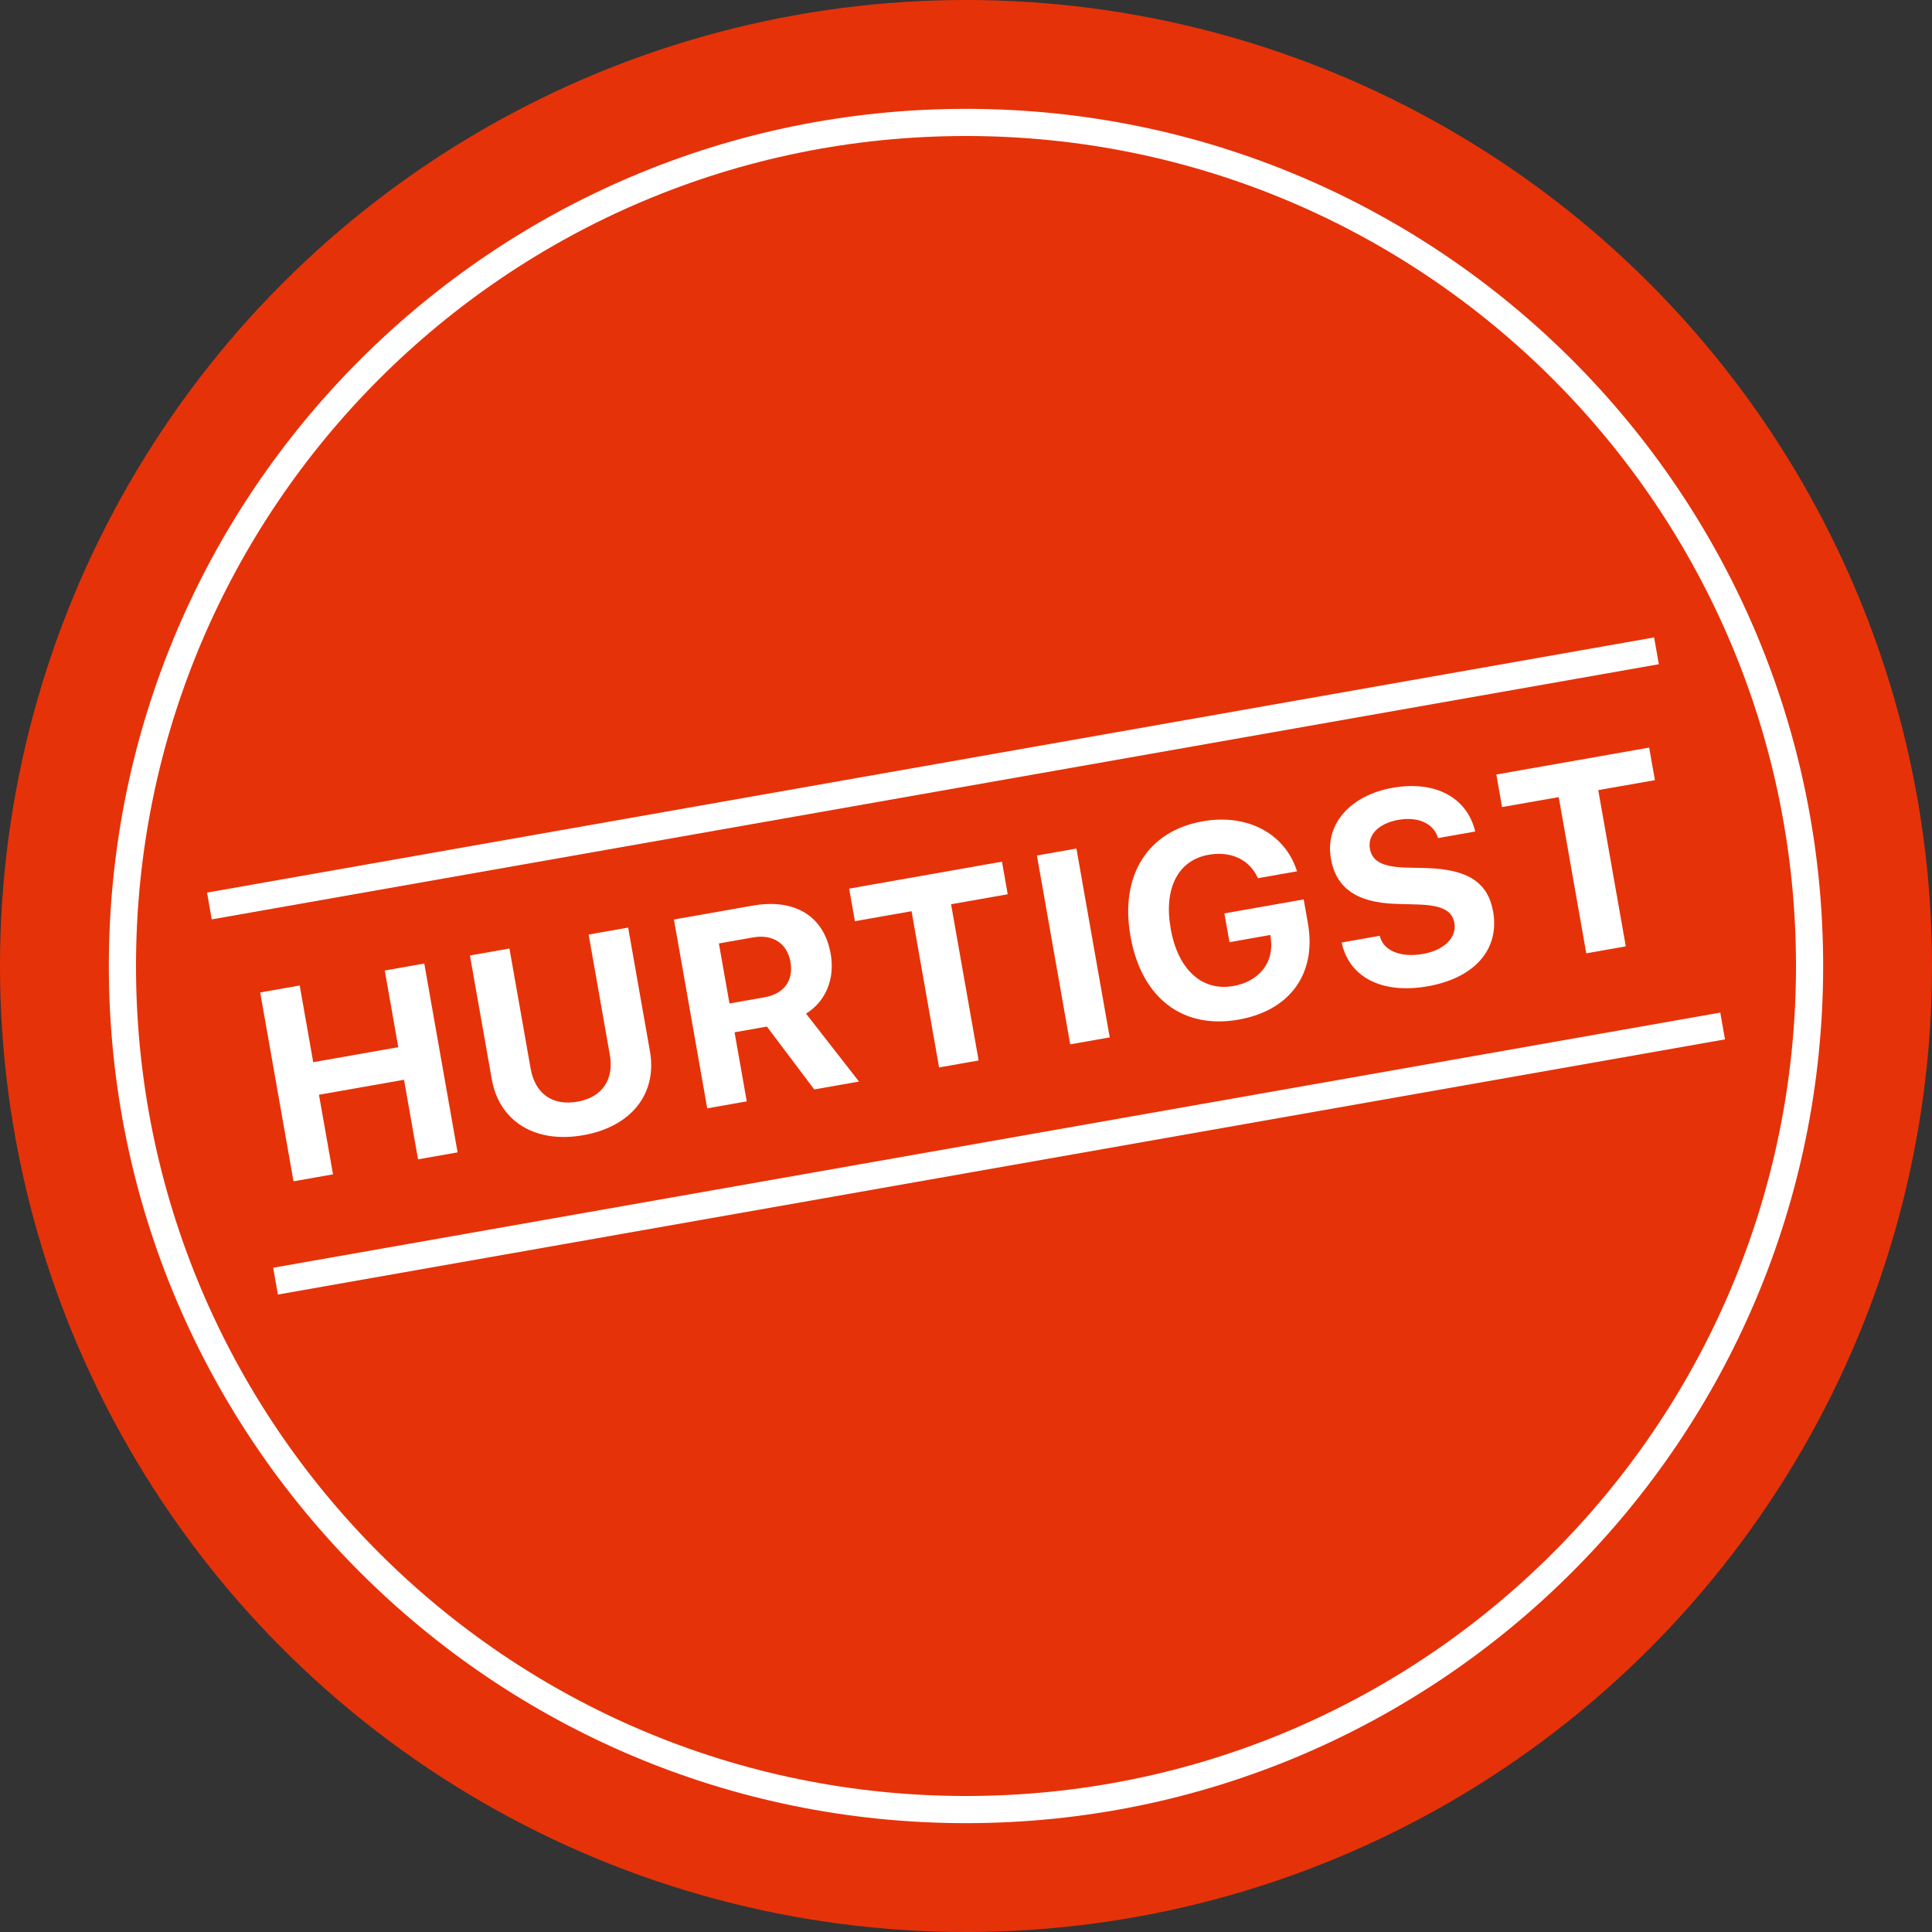
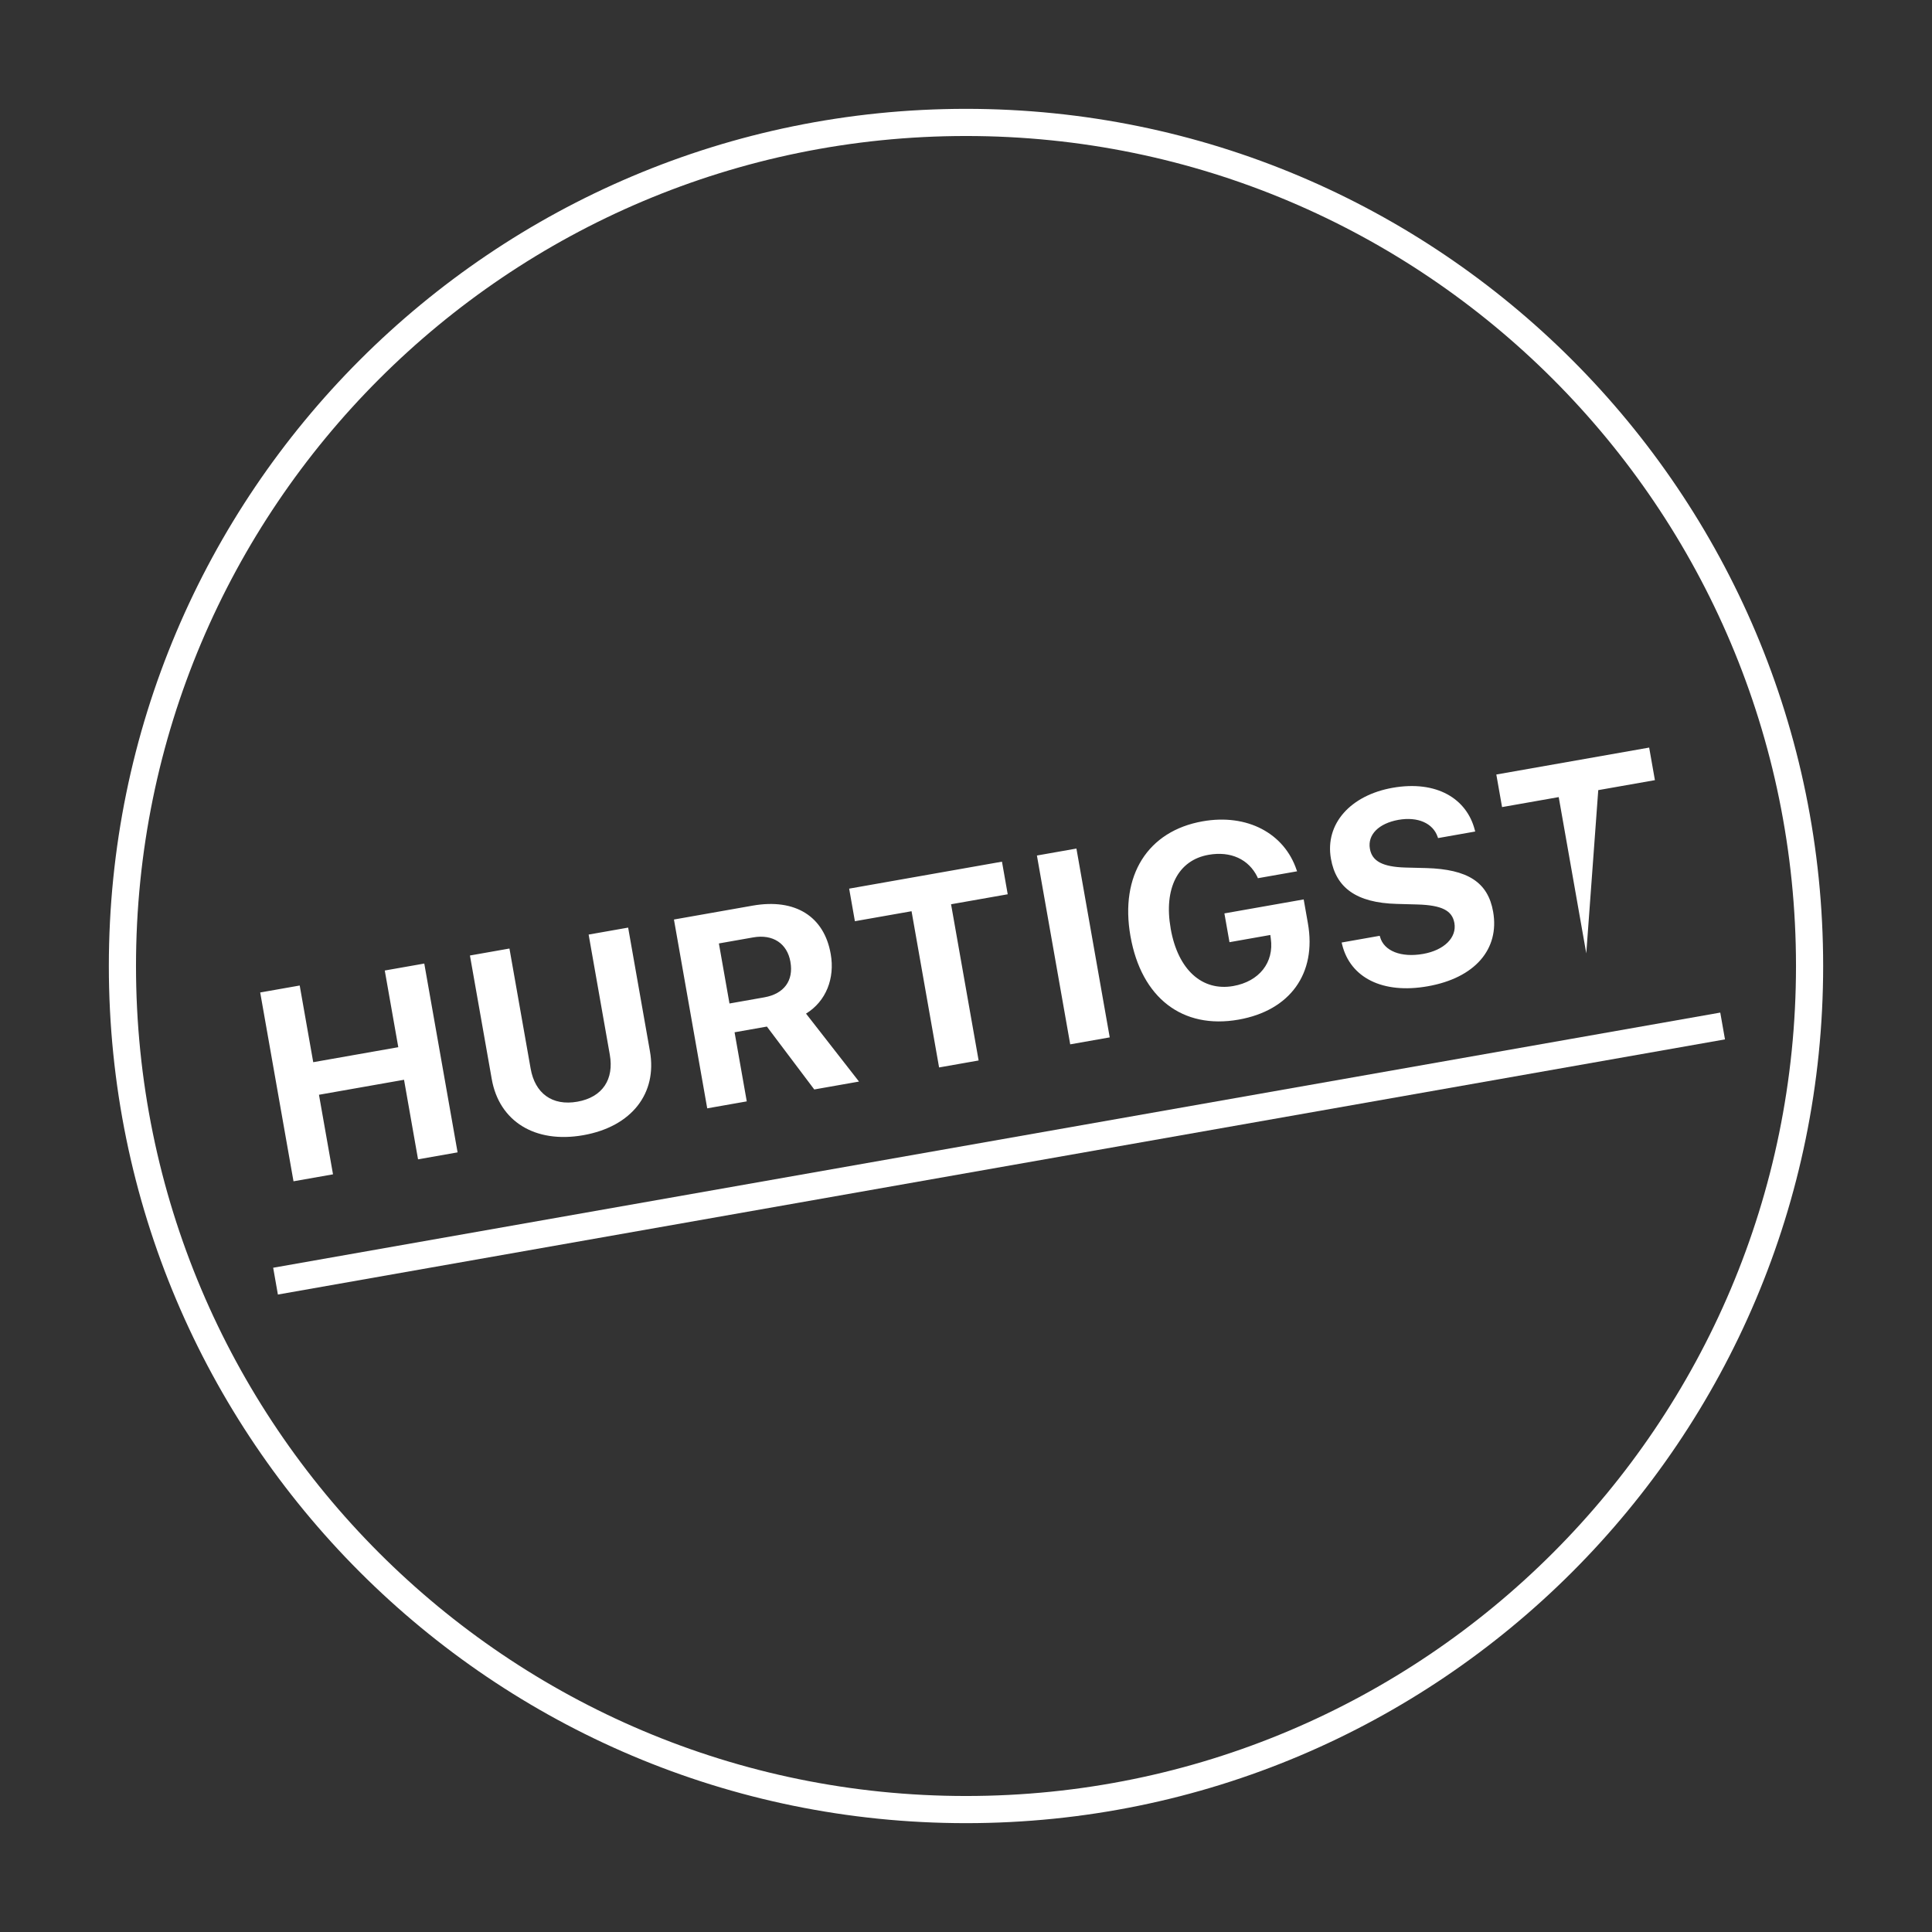
<svg xmlns="http://www.w3.org/2000/svg" width="71" height="71" viewBox="0 0 71 71" fill="none">
  <rect x="0" y="0" width="71" height="71" fill="#333333" stroke="none" />
-   <circle cx="35.5" cy="35.5" r="35.5" fill="#E63209" />
  <path d="M67 35.5C67 52.897 52.897 67 35.5 67C18.103 67 4 52.897 4 35.5C4 18.103 18.103 4 35.5 4C52.897 4 67 18.103 67 35.5ZM4.998 35.5C4.998 52.346 18.654 66.002 35.5 66.002C52.346 66.002 66.002 52.346 66.002 35.5C66.002 18.654 52.346 4.998 35.5 4.998C18.654 4.998 4.998 18.654 4.998 35.5Z" fill="white" />
-   <rect x="7.608" y="32.802" width="54" height="1" transform="rotate(-10 7.608 32.802)" fill="white" />
-   <path d="M10.786 43.412L9.562 36.473L11.014 36.217L11.511 39.035L14.637 38.484L14.14 35.666L15.592 35.41L16.816 42.349L15.363 42.605L14.848 39.681L11.722 40.232L12.238 43.156L10.786 43.412ZM21.434 41.718C19.655 42.031 18.344 41.202 18.072 39.658L17.27 35.114L18.722 34.858L19.501 39.272C19.659 40.171 20.284 40.651 21.217 40.487C22.15 40.322 22.569 39.658 22.41 38.759L21.632 34.345L23.084 34.089L23.885 38.633C24.157 40.172 23.223 41.402 21.434 41.718ZM25.99 40.731L24.767 33.792L27.657 33.282C29.234 33.004 30.287 33.686 30.527 35.052L30.529 35.062C30.686 35.951 30.359 36.797 29.621 37.25L31.568 39.747L29.924 40.037L28.183 37.726L26.995 37.936L27.443 40.475L25.99 40.731ZM26.808 36.878L28.087 36.652C28.814 36.524 29.169 36.035 29.048 35.352L29.047 35.343C28.929 34.675 28.405 34.321 27.679 34.449L26.419 34.671L26.808 36.878ZM34.511 39.228L33.499 33.487L31.417 33.854L31.206 32.657L36.822 31.666L37.033 32.864L34.951 33.231L35.964 38.972L34.511 39.228ZM39.33 38.379L38.106 31.44L39.558 31.184L40.782 38.123L39.33 38.379ZM45.516 37.471C43.453 37.835 41.943 36.668 41.545 34.408L41.543 34.399C41.151 32.172 42.176 30.539 44.196 30.183C45.836 29.893 47.199 30.625 47.65 31.973L47.668 32.02L46.226 32.274L46.208 32.228C45.889 31.575 45.226 31.27 44.413 31.414C43.293 31.611 42.761 32.647 43.022 34.123L43.023 34.133C43.289 35.638 44.178 36.438 45.323 36.236C46.275 36.068 46.826 35.371 46.701 34.491L46.683 34.36L45.183 34.625L44.996 33.567L47.91 33.053L48.065 33.933C48.39 35.775 47.411 37.137 45.516 37.471ZM52.469 36.245C50.81 36.538 49.622 35.929 49.323 34.713L49.305 34.637L50.704 34.39L50.718 34.437C50.862 34.947 51.486 35.199 52.299 35.056C53.073 34.919 53.542 34.455 53.448 33.921L53.447 33.916C53.366 33.459 52.98 33.265 52.088 33.239L51.331 33.218C49.836 33.179 49.097 32.616 48.912 31.562L48.911 31.558C48.684 30.269 49.639 29.223 51.178 28.951C52.799 28.666 53.902 29.354 54.197 30.497L54.213 30.558L52.848 30.799L52.828 30.743C52.659 30.262 52.117 30.001 51.386 30.13C50.67 30.261 50.252 30.672 50.343 31.191L50.344 31.196C50.424 31.648 50.808 31.858 51.655 31.882L52.417 31.901C53.937 31.946 54.68 32.419 54.871 33.501L54.872 33.506C55.114 34.882 54.2 35.94 52.469 36.245ZM58.295 35.035L57.282 29.293L55.2 29.66L54.989 28.463L60.606 27.473L60.817 28.67L58.735 29.037L59.747 34.779L58.295 35.035Z" fill="white" />
+   <path d="M10.786 43.412L9.562 36.473L11.014 36.217L11.511 39.035L14.637 38.484L14.14 35.666L15.592 35.41L16.816 42.349L15.363 42.605L14.848 39.681L11.722 40.232L12.238 43.156L10.786 43.412ZM21.434 41.718C19.655 42.031 18.344 41.202 18.072 39.658L17.27 35.114L18.722 34.858L19.501 39.272C19.659 40.171 20.284 40.651 21.217 40.487C22.15 40.322 22.569 39.658 22.41 38.759L21.632 34.345L23.084 34.089L23.885 38.633C24.157 40.172 23.223 41.402 21.434 41.718ZM25.99 40.731L24.767 33.792L27.657 33.282C29.234 33.004 30.287 33.686 30.527 35.052L30.529 35.062C30.686 35.951 30.359 36.797 29.621 37.25L31.568 39.747L29.924 40.037L28.183 37.726L26.995 37.936L27.443 40.475L25.99 40.731ZM26.808 36.878L28.087 36.652C28.814 36.524 29.169 36.035 29.048 35.352L29.047 35.343C28.929 34.675 28.405 34.321 27.679 34.449L26.419 34.671L26.808 36.878ZM34.511 39.228L33.499 33.487L31.417 33.854L31.206 32.657L36.822 31.666L37.033 32.864L34.951 33.231L35.964 38.972L34.511 39.228ZM39.33 38.379L38.106 31.44L39.558 31.184L40.782 38.123L39.33 38.379ZM45.516 37.471C43.453 37.835 41.943 36.668 41.545 34.408L41.543 34.399C41.151 32.172 42.176 30.539 44.196 30.183C45.836 29.893 47.199 30.625 47.65 31.973L47.668 32.02L46.226 32.274L46.208 32.228C45.889 31.575 45.226 31.27 44.413 31.414C43.293 31.611 42.761 32.647 43.022 34.123L43.023 34.133C43.289 35.638 44.178 36.438 45.323 36.236C46.275 36.068 46.826 35.371 46.701 34.491L46.683 34.36L45.183 34.625L44.996 33.567L47.91 33.053L48.065 33.933C48.39 35.775 47.411 37.137 45.516 37.471ZM52.469 36.245C50.81 36.538 49.622 35.929 49.323 34.713L49.305 34.637L50.704 34.39L50.718 34.437C50.862 34.947 51.486 35.199 52.299 35.056C53.073 34.919 53.542 34.455 53.448 33.921L53.447 33.916C53.366 33.459 52.98 33.265 52.088 33.239L51.331 33.218C49.836 33.179 49.097 32.616 48.912 31.562L48.911 31.558C48.684 30.269 49.639 29.223 51.178 28.951C52.799 28.666 53.902 29.354 54.197 30.497L54.213 30.558L52.848 30.799L52.828 30.743C52.659 30.262 52.117 30.001 51.386 30.13C50.67 30.261 50.252 30.672 50.343 31.191L50.344 31.196C50.424 31.648 50.808 31.858 51.655 31.882L52.417 31.901C53.937 31.946 54.68 32.419 54.871 33.501L54.872 33.506C55.114 34.882 54.2 35.94 52.469 36.245ZM58.295 35.035L57.282 29.293L55.2 29.66L54.989 28.463L60.606 27.473L60.817 28.67L58.735 29.037L58.295 35.035Z" fill="white" />
  <rect x="10.039" y="46.589" width="54" height="1" transform="rotate(-10 10.039 46.589)" fill="white" />
</svg>